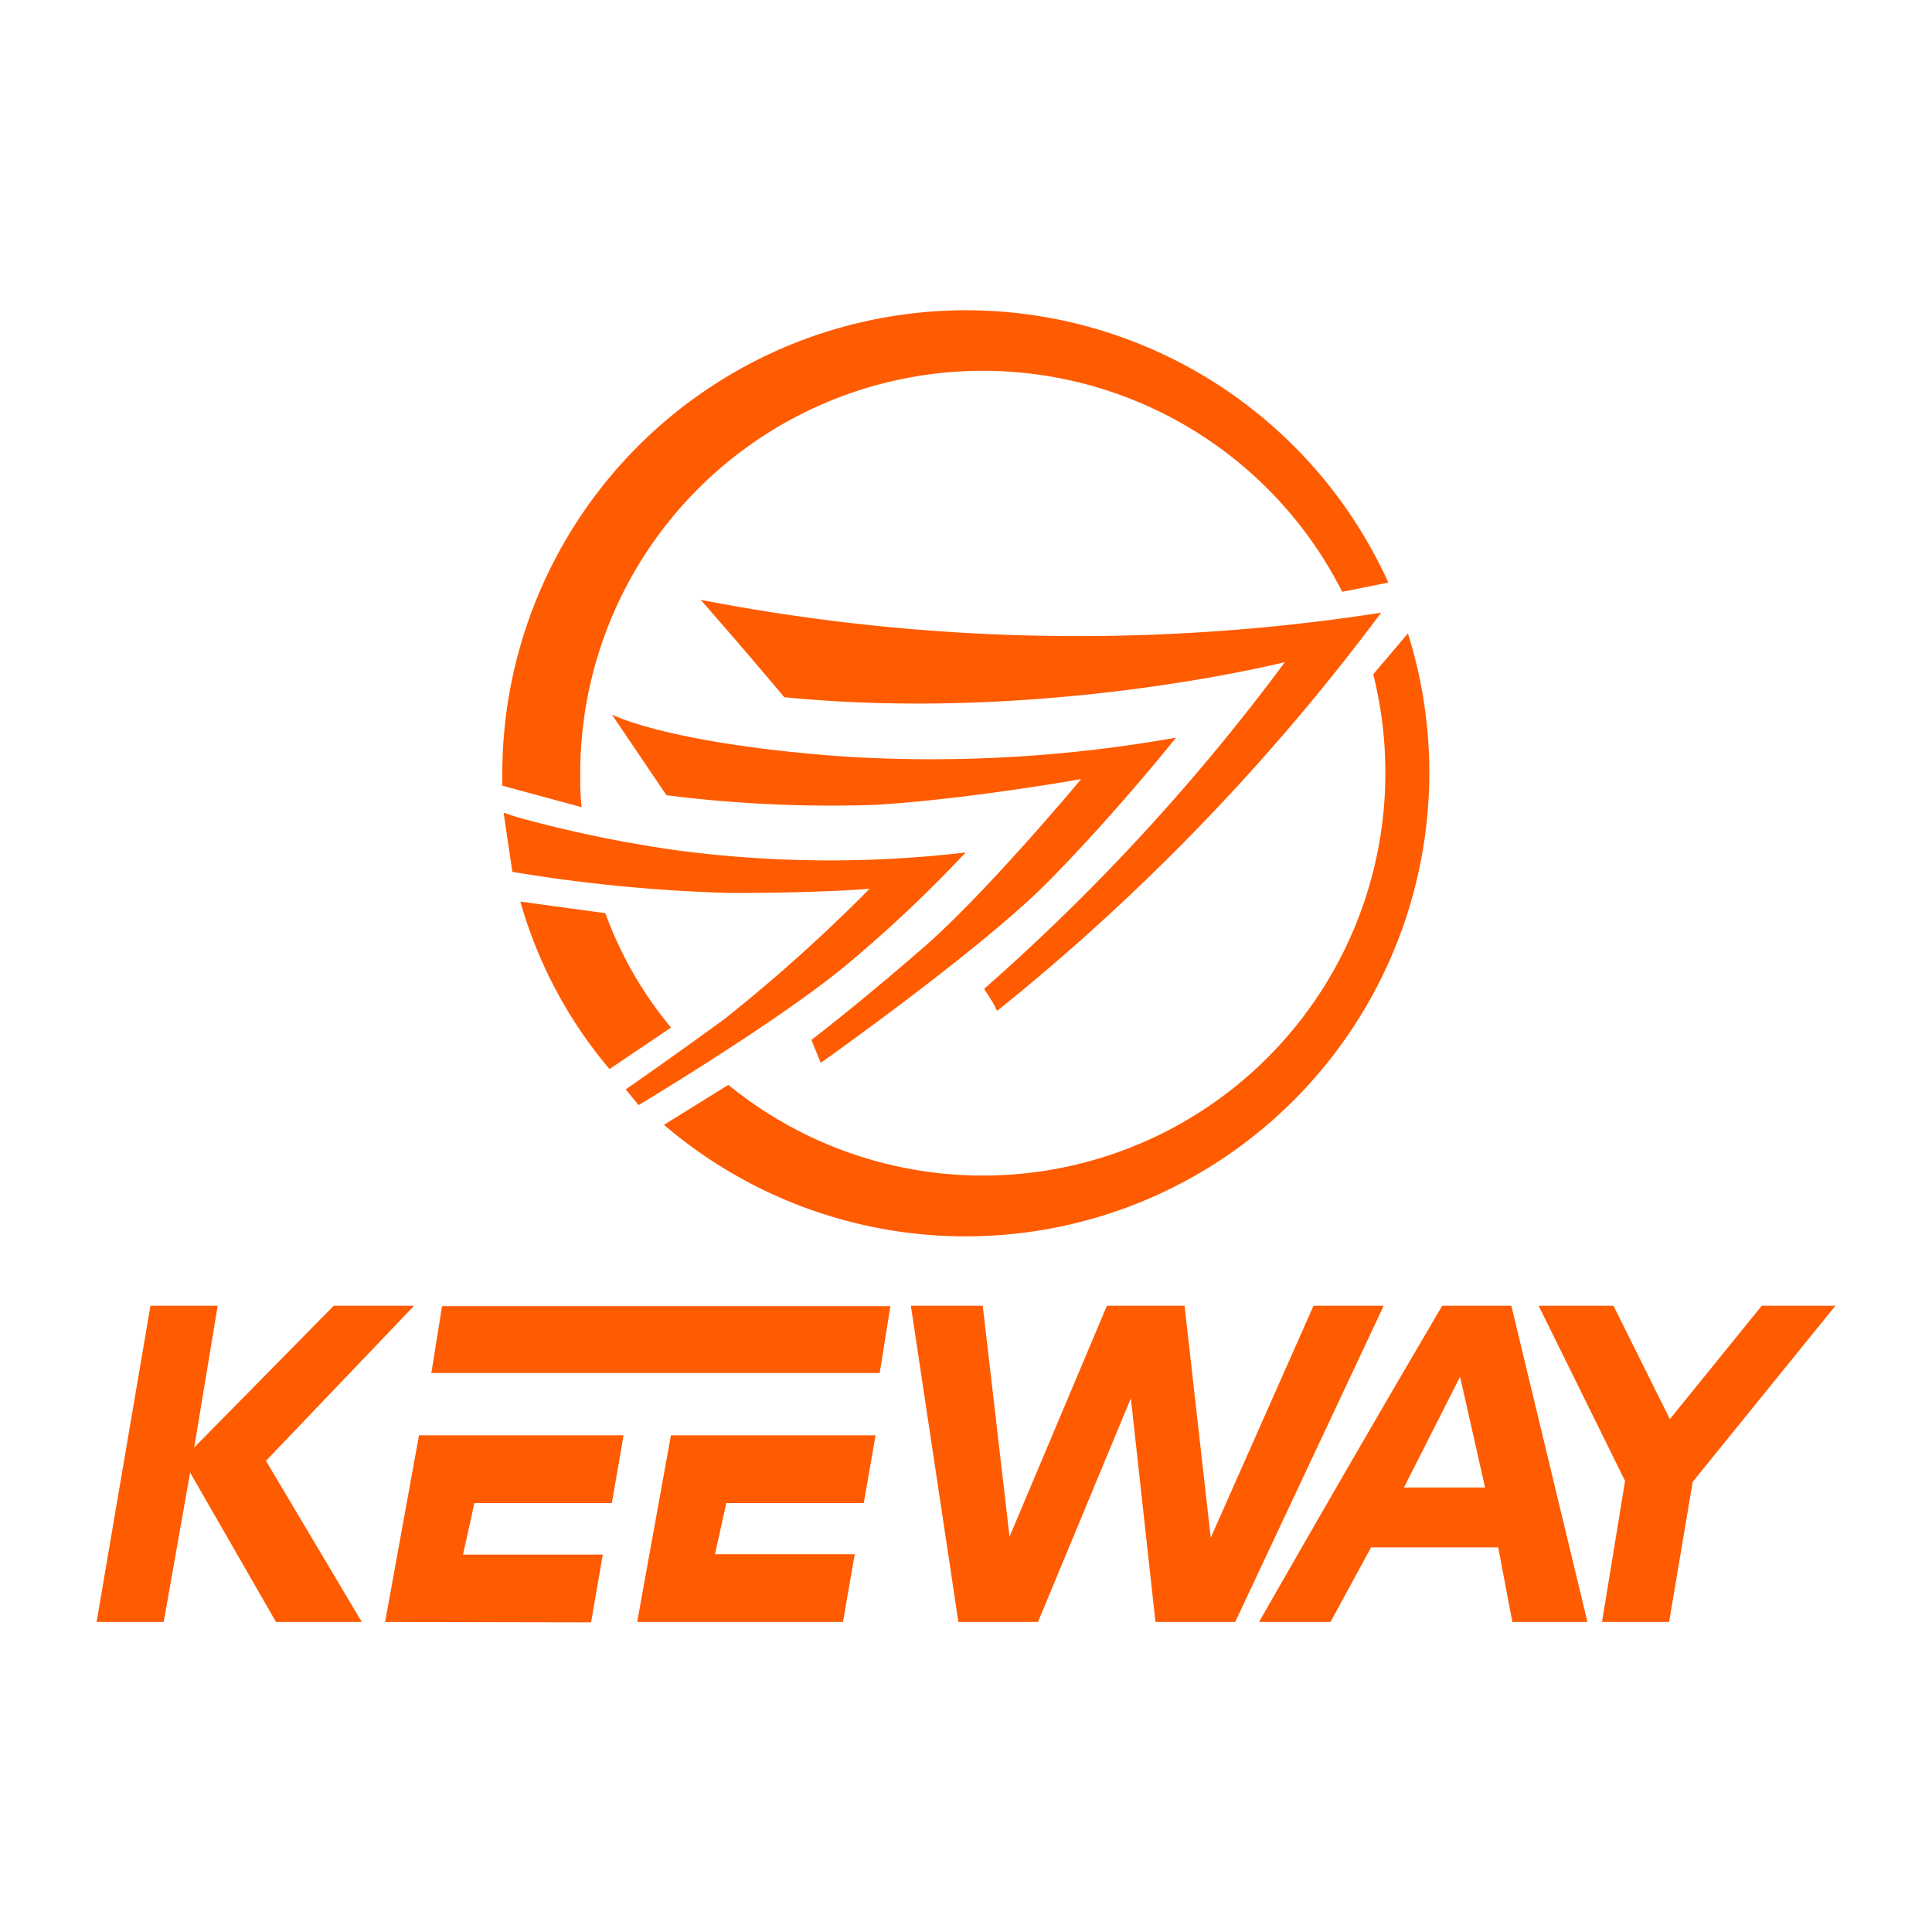
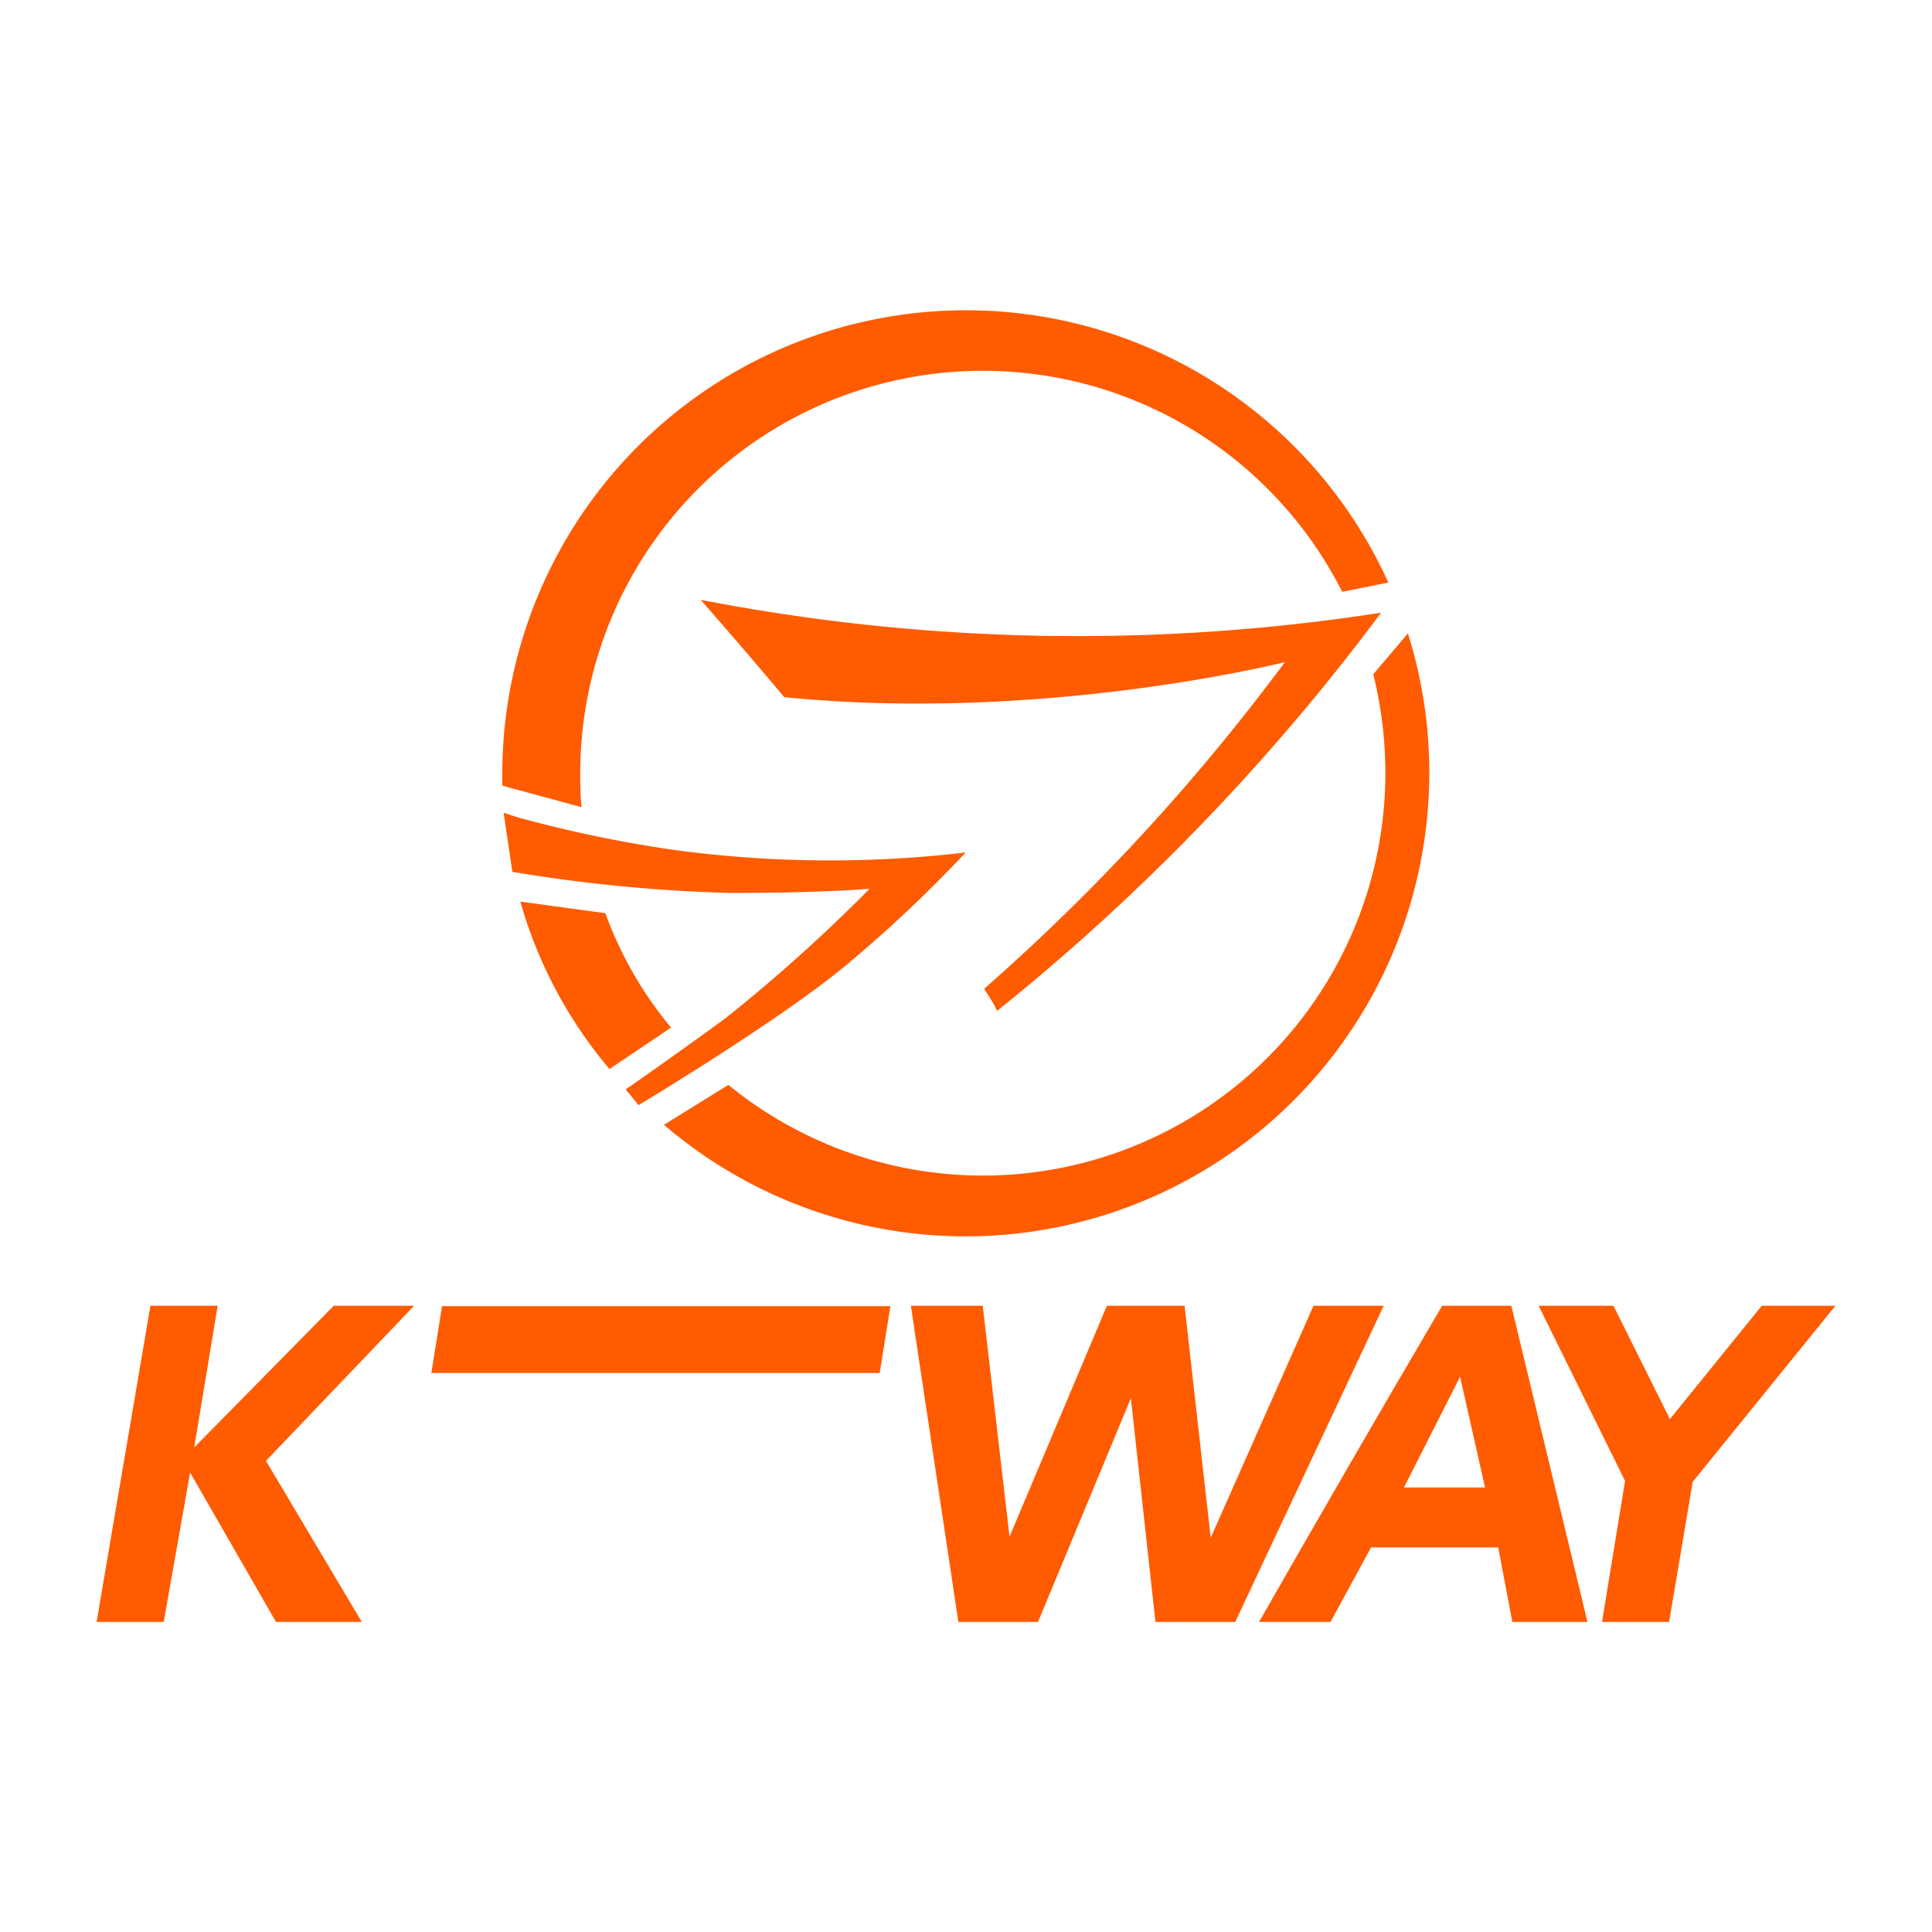
<svg xmlns="http://www.w3.org/2000/svg" id="Layer_1" data-name="Layer 1" viewBox="0 0 150 150">
  <defs>
    <style>.cls-1,.cls-2{fill:#ff5b00;}.cls-1{fill-rule:evenodd;}</style>
  </defs>
  <polygon class="cls-1" points="21.43 125.93 14.76 114.33 12.71 125.93 7.5 125.93 11.68 101.38 16.9 101.38 15.08 112.38 25.91 101.38 32.15 101.38 20.65 113.42 28.09 125.93 21.43 125.93" />
  <polygon class="cls-1" points="89.71 125.93 87.8 108.56 80.59 125.93 74.41 125.93 70.72 101.38 76.3 101.38 78.38 119.31 85.94 101.38 91.97 101.38 94 119.39 101.98 101.38 107.43 101.38 95.9 125.93 89.71 125.93" />
  <path class="cls-1" d="M109,115.49h6.3l-1.94-8.6Zm8.42,10.44-1.1-5.79h-9.87l-3.15,5.79H97.75c4.53-7.92,9.19-16,14.22-24.55h5.37l5.91,24.55Z" />
-   <polygon class="cls-1" points="49.47 125.93 52.09 111.44 67.98 111.44 67.06 116.7 56.39 116.7 55.51 120.67 66.36 120.67 65.45 125.93 49.47 125.93" />
-   <path class="cls-1" d="M29.9,125.93l2.63-14.49H48.41s-.65,3.84-.91,5.26H36.83l-.88,4H46.8l-.91,5.26Z" />
  <polygon class="cls-2" points="33.49 106.6 34.32 101.41 69.13 101.41 68.3 106.6 33.49 106.6" />
  <polygon class="cls-2" points="124.38 125.93 126.17 114.98 119.46 101.38 125.27 101.38 129.65 110.18 136.78 101.38 142.5 101.38 131.42 115.05 129.59 125.93 124.38 125.93" />
  <path class="cls-2" d="M99.75,51.42A162.78,162.78,0,0,1,76.41,76.77c.36.59.78,1.17,1,1.72a169.55,169.55,0,0,0,29.82-30.92,153.59,153.59,0,0,1-52.83-1s3.19,3.62,6.49,7.56c20.14,2,38.81-2.71,38.81-2.71" />
  <path class="cls-2" d="M47,70.9a29.66,29.66,0,0,0,5.1,8.88L47.32,83A34.78,34.78,0,0,1,40.4,70L47,70.9" />
  <path class="cls-2" d="M109.31,49.18A36,36,0,0,1,51.55,87.33l5-3.1A31.25,31.25,0,0,0,107.56,60a31.61,31.61,0,0,0-.94-7.65Z" />
  <path class="cls-2" d="M39,60a36,36,0,0,1,68.79-14.77l-3.58.72A31.26,31.26,0,0,0,45.05,60c0,.91,0,1.79.11,2.67L39,61c0-.32,0-.66,0-1" />
  <path class="cls-2" d="M74.94,66.19A90.47,90.47,0,0,1,52.41,66a99.44,99.44,0,0,1-12.25-2.55L39.1,63.1l.68,4.59a122.29,122.29,0,0,0,16.93,1.64C64,69.33,67.52,69,67.52,69A126.39,126.39,0,0,1,56.27,79.1c-4.4,3.21-7.69,5.48-7.69,5.48l1,1.22s10.74-6.43,16-10.77a103.43,103.43,0,0,0,9.39-8.84" />
-   <path class="cls-2" d="M47.47,55.42l4.27,6.32a101.47,101.47,0,0,0,16.2.75c7.17-.43,16-2,16-2s-7.27,8.73-12.16,13S63,80.74,63,80.74l.72,1.78s12.37-8.74,17.59-14,10-11.25,10-11.25a108.61,108.61,0,0,1-25.9,1.46c-13.63-1-17.92-3.26-17.92-3.26" />
</svg>